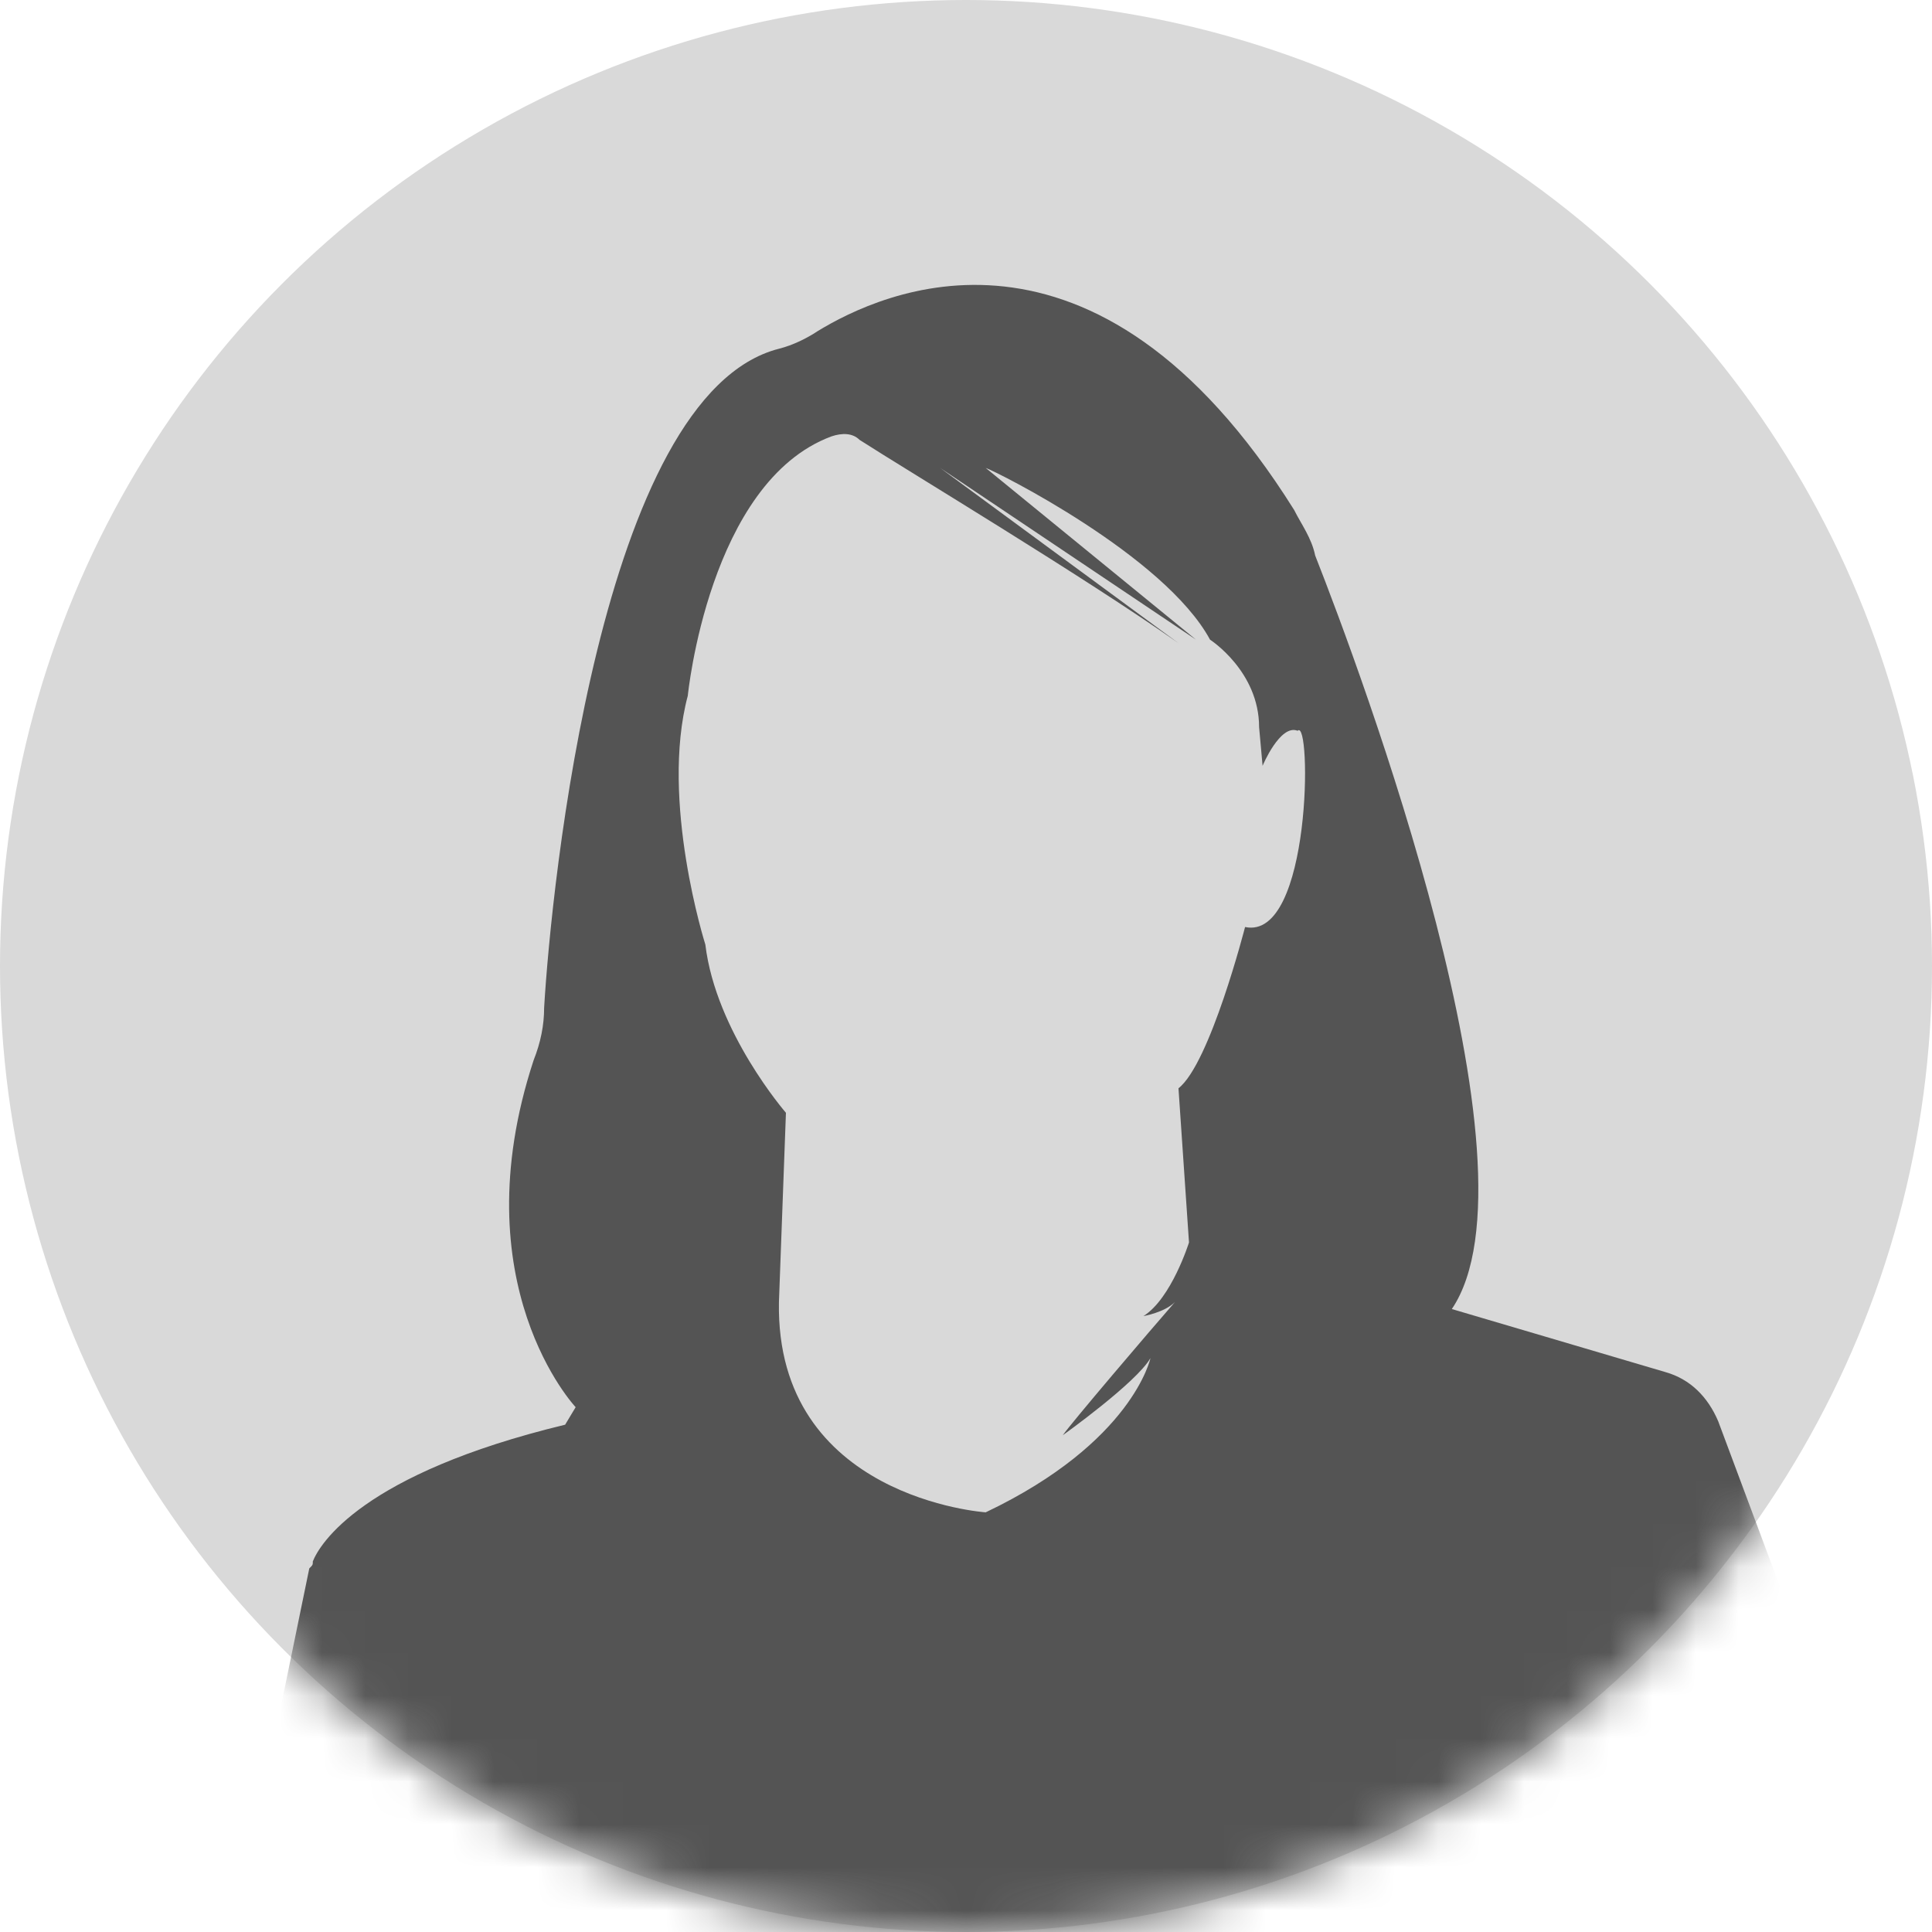
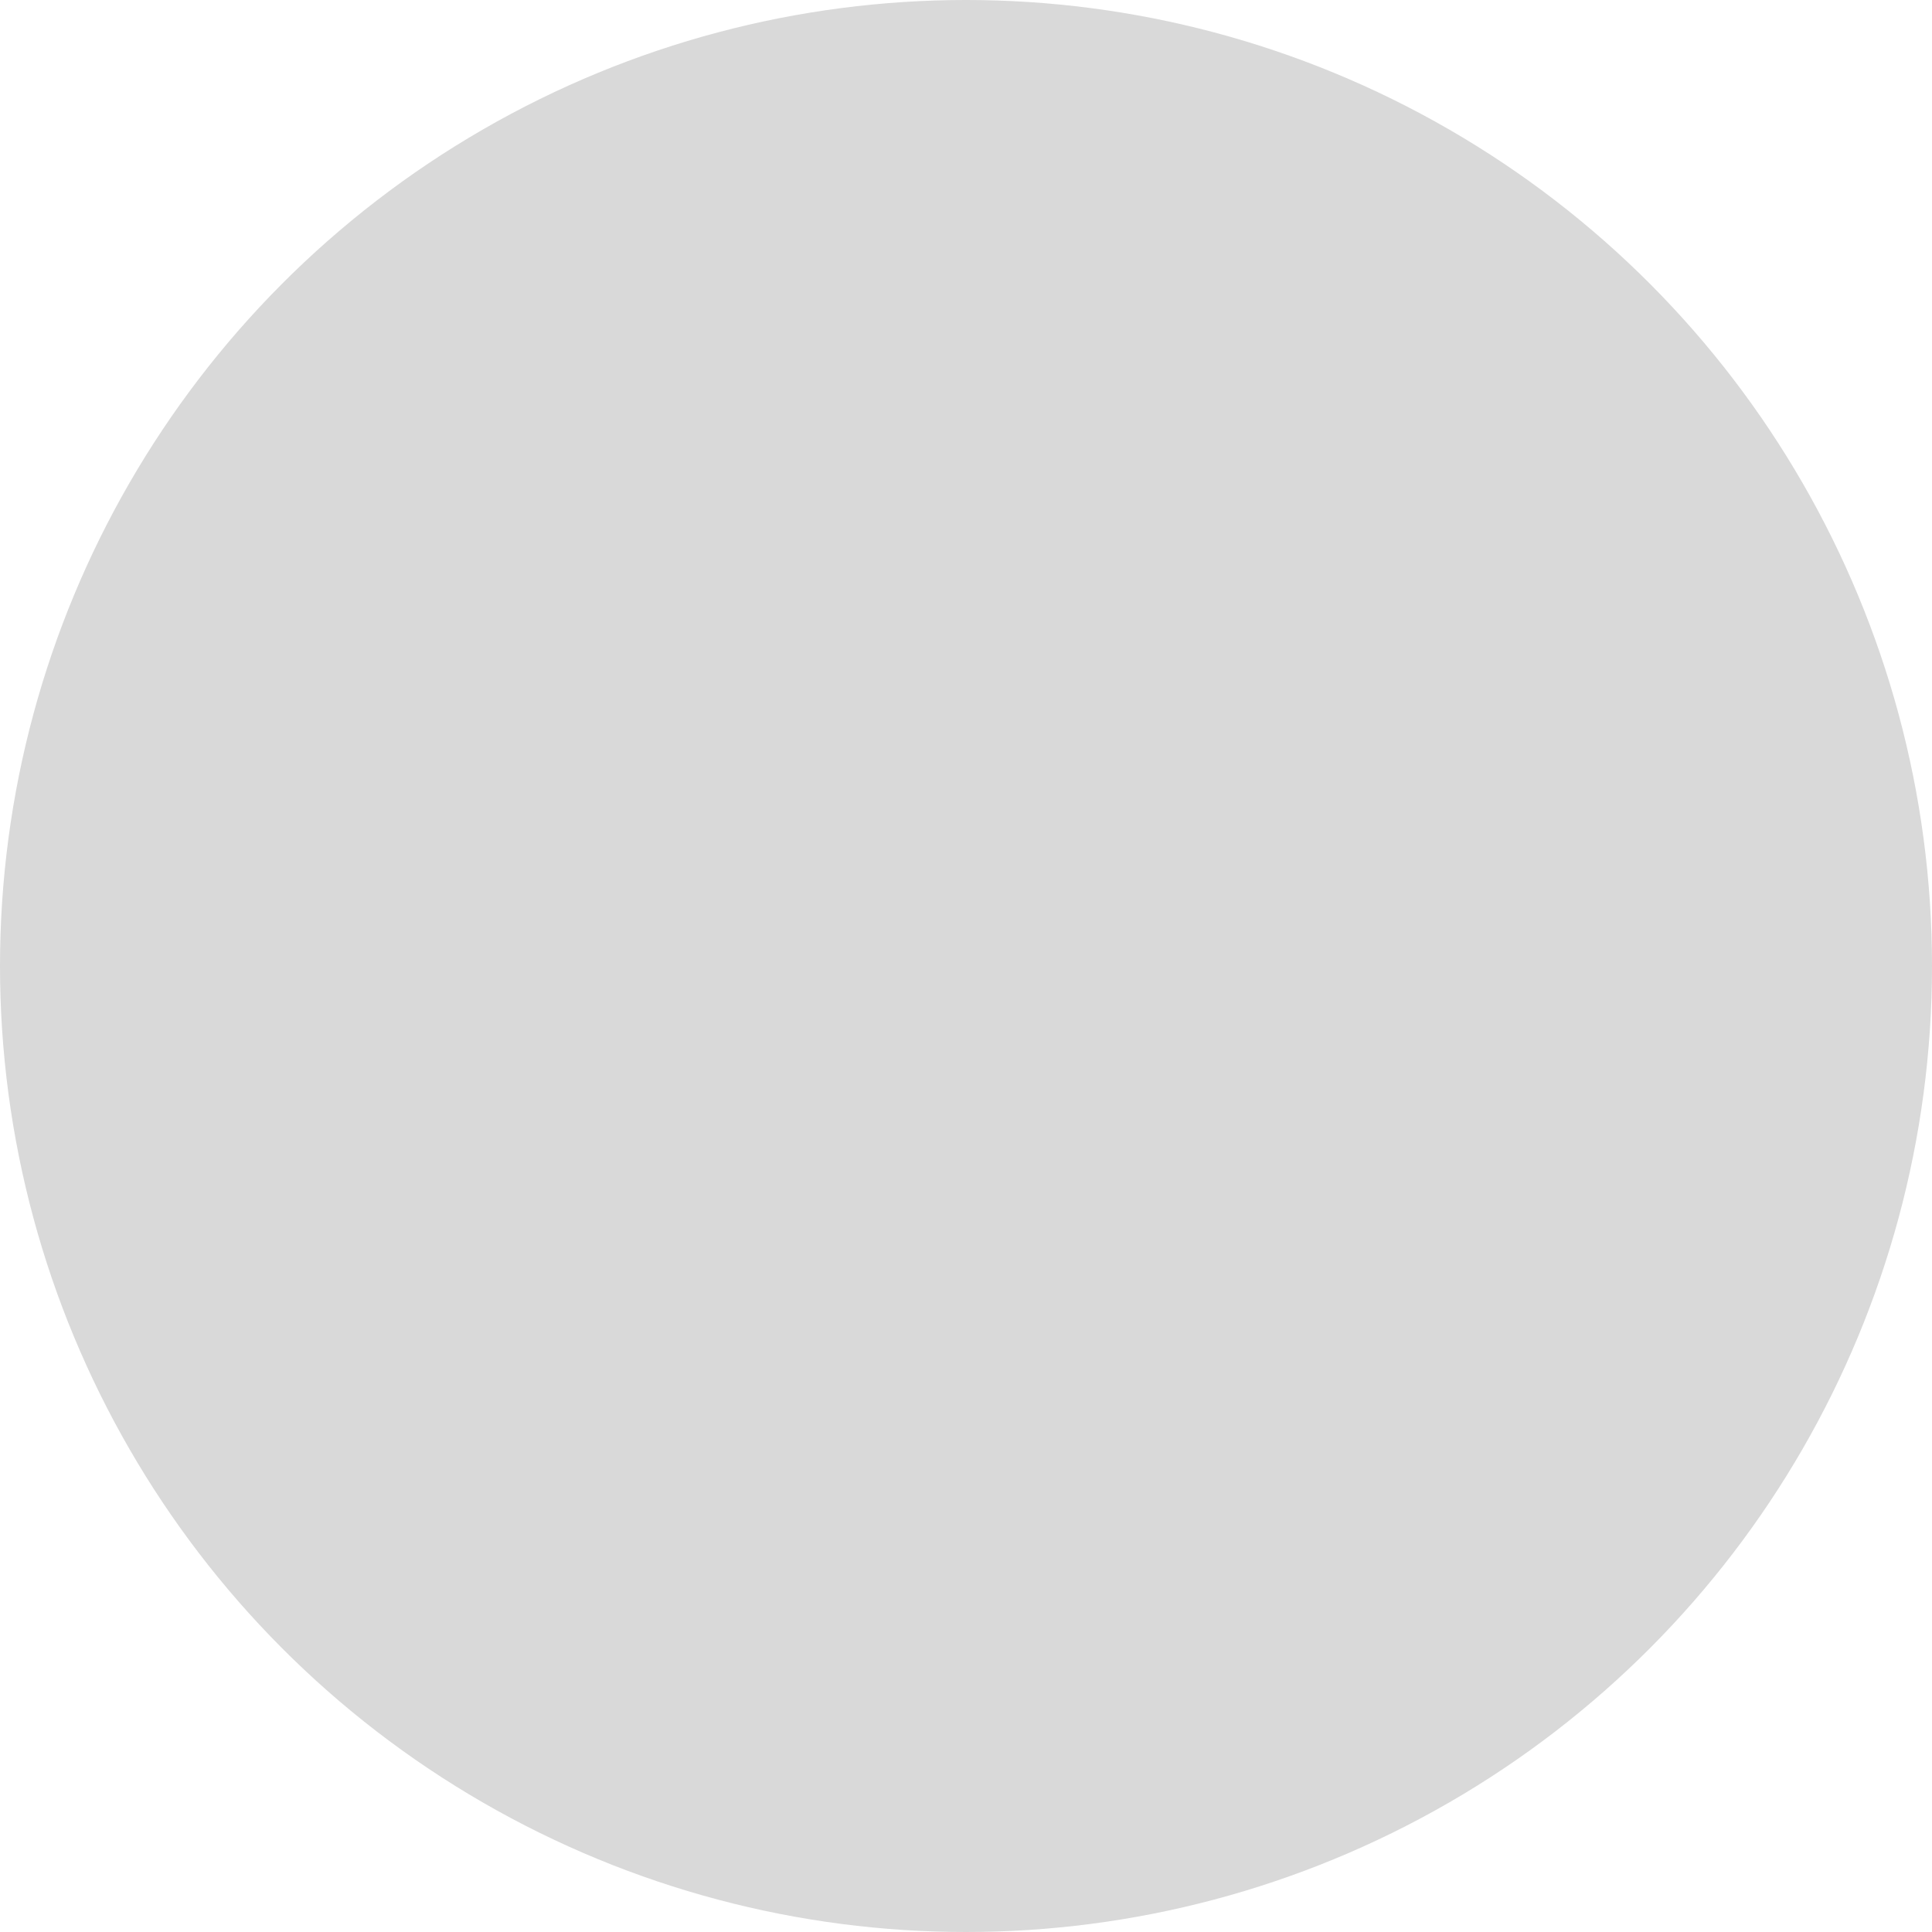
<svg xmlns="http://www.w3.org/2000/svg" width="45" height="45" viewBox="0 0 45 45" fill="none">
  <circle cx="22.5" cy="22.5" r="22.5" fill="#D9D9D9" />
  <mask id="mask0_1252_3186" style="mask-type:alpha" maskUnits="userSpaceOnUse" x="0" y="0" width="45" height="45">
    <circle cx="22.5" cy="22.5" r="22.5" fill="#D9D9D9" />
  </mask>
  <g mask="url(#mask0_1252_3186)">
    <g clip-path="url(#clip0_1252_3186)">
-       <path d="M40.02 33.103C39.776 32.531 39.367 32.123 38.796 31.96L33.816 30.49C36.02 27.225 31.694 15.633 30.633 12.939C30.551 12.531 30.306 12.205 30.143 11.878C25.49 4.45 20.51 6.817 19.041 7.715C18.796 7.878 18.469 8.041 18.143 8.123C13.98 9.184 12.837 20.695 12.674 23.47C12.674 23.878 12.592 24.286 12.429 24.695C10.714 29.919 13.408 32.776 13.408 32.776L13.163 33.184C8.429 34.327 7.449 35.96 7.286 36.368C7.286 36.45 7.286 36.45 7.204 36.531L5.408 45.266L44.592 45.347L40.02 33.103ZM29 21.592C29 21.592 28.184 24.776 27.449 25.348L27.694 28.939C27.694 28.939 27.286 30.245 26.633 30.654C26.633 30.654 27.122 30.572 27.367 30.327C26.796 30.98 24.918 33.184 24.755 33.429C24.755 33.429 26.469 32.205 26.796 31.633C26.796 31.633 26.388 33.592 22.959 35.225C22.959 35.225 18.061 34.898 18.143 30.327L18.306 25.919C18.306 25.919 16.674 24.041 16.429 22.001C16.429 22.001 15.367 18.654 16.02 16.205C16.02 16.205 16.51 11.225 19.367 10.164C19.612 10.082 19.857 10.082 20.02 10.245C21.163 10.98 25.245 13.429 27.449 14.98L21.898 10.899L27.857 14.899L22.959 10.899C23.204 10.98 27.122 12.939 28.184 14.899C28.184 14.899 29.327 15.633 29.327 16.939L29.408 17.837C29.408 17.837 29.816 16.858 30.224 17.021C30.551 16.695 30.551 21.919 29 21.592Z" fill="#545454" />
-     </g>
+       </g>
  </g>
  <defs>
    <clipPath id="clip0_1252_3186">
-       <rect width="40" height="40" fill="white" transform="translate(5 6)" />
-     </clipPath>
+       </clipPath>
  </defs>
</svg>